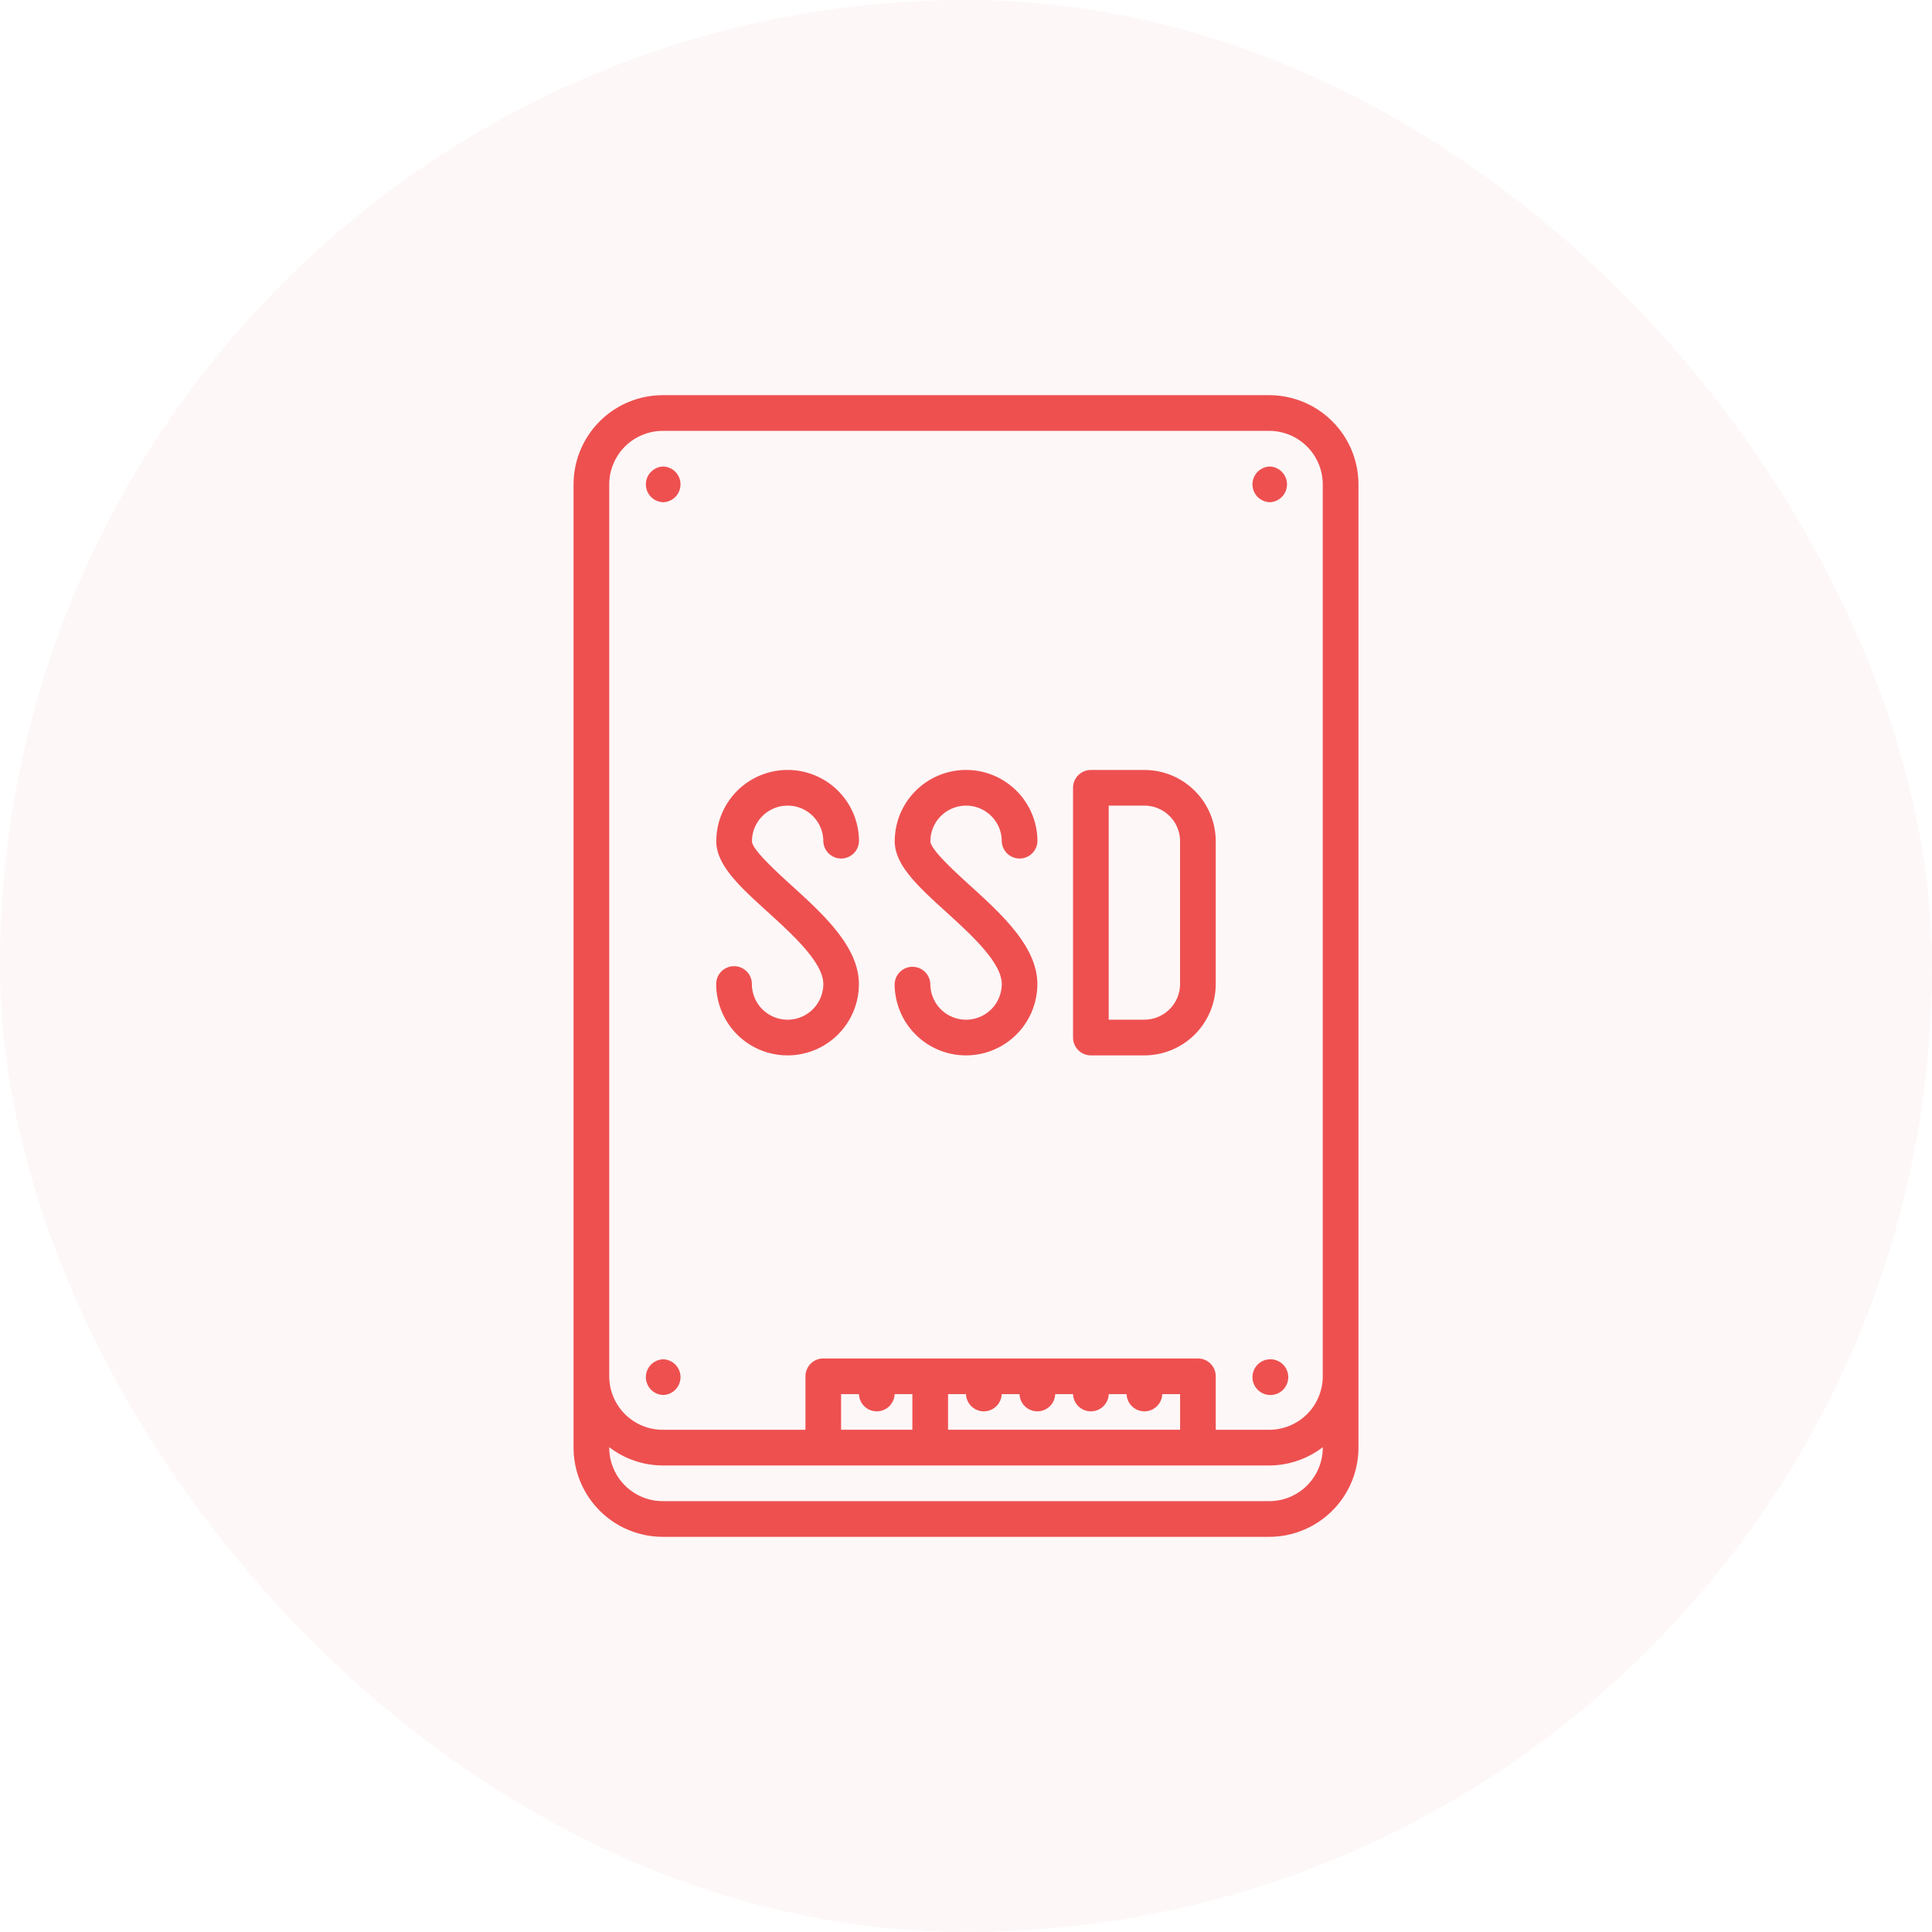
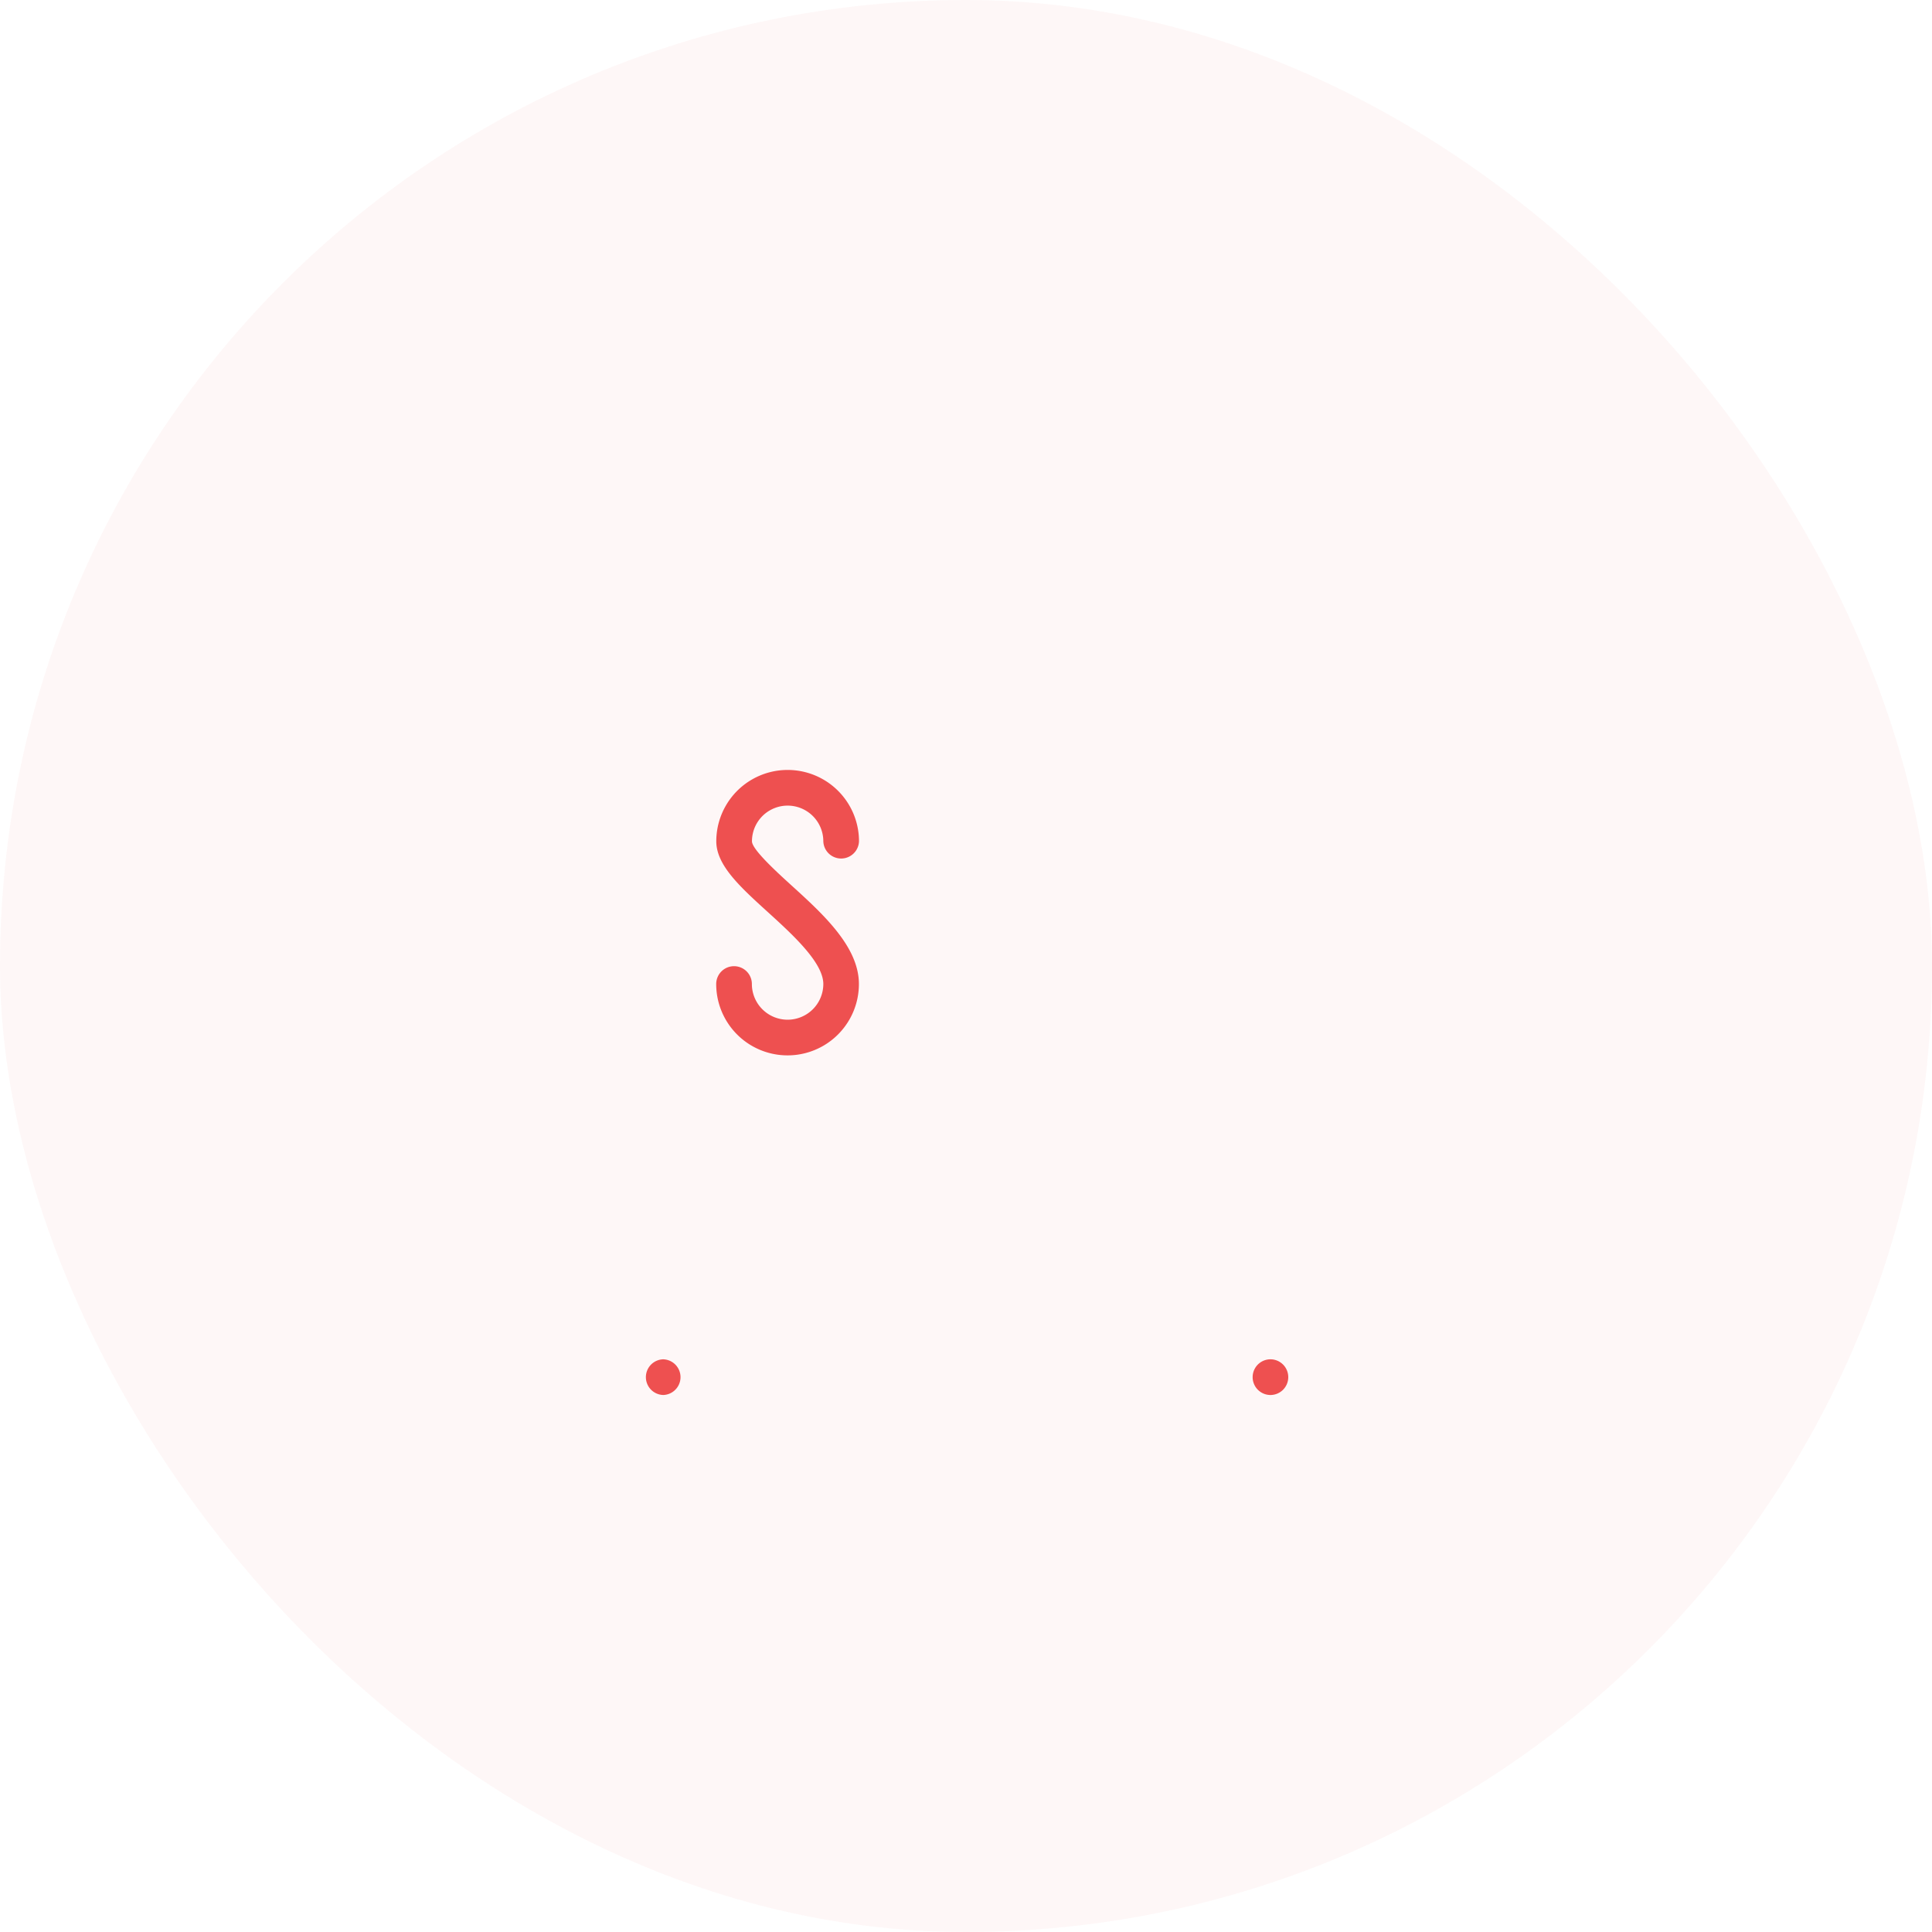
<svg xmlns="http://www.w3.org/2000/svg" width="88" height="88" viewBox="0 0 88 88">
  <defs>
    <clipPath id="a">
      <rect width="52" height="52" transform="translate(129 1187)" fill="#ee5050" stroke="#707070" stroke-width="1" />
    </clipPath>
  </defs>
  <g transform="translate(-111 -1169)">
    <rect width="88" height="88" rx="44" transform="translate(111 1169)" fill="#ee5050" opacity="0.05" />
    <g clip-path="url(#a)">
      <g transform="translate(129 1187)">
-         <path d="M39.837,4.875a.813.813,0,0,0,0-1.625h-.008a.813.813,0,0,0,.008,1.625Z" fill="#ee5050" />
-         <path d="M12.212,4.875a.813.813,0,0,0,0-1.625H12.2a.813.813,0,0,0,.008,1.625Z" fill="#ee5050" />
-         <path d="M39.837,45.54a.813.813,0,1,0,0-1.625h-.008a.813.813,0,0,0,.008,1.625Z" fill="#ee5050" />
+         <path d="M39.837,45.54a.813.813,0,1,0,0-1.625a.813.813,0,0,0,.008,1.625Z" fill="#ee5050" />
        <path d="M12.212,45.54a.813.813,0,0,0,0-1.625H12.2a.813.813,0,0,0,.008,1.625Z" fill="#ee5050" />
-         <path d="M12.188,52H39.813a4.067,4.067,0,0,0,4.063-4.062V4.062A4.067,4.067,0,0,0,39.813,0H12.188A4.067,4.067,0,0,0,8.125,4.062V47.938A4.067,4.067,0,0,0,12.188,52Zm27.625-1.625H12.188A2.44,2.44,0,0,1,9.75,47.938v-.021a4.02,4.02,0,0,0,2.438.833H39.813a4.025,4.025,0,0,0,2.438-.833v.021A2.44,2.44,0,0,1,39.813,50.375ZM20.31,45.5h.814a.813.813,0,0,0,1.625,0h.808v1.623H20.31ZM26,45.5a.813.813,0,0,0,1.625,0h.813a.813.813,0,0,0,1.625,0h.813a.813.813,0,0,0,1.625,0h.813a.813.813,0,0,0,1.625,0h.813v1.623H25.183V45.5ZM9.75,4.063a2.44,2.44,0,0,1,2.438-2.437H39.813A2.44,2.44,0,0,1,42.25,4.063V44.687a2.44,2.44,0,0,1-2.437,2.438H37.375V44.688a.812.812,0,0,0-.812-.812H19.5a.812.812,0,0,0-.812.813v2.436h-6.5A2.44,2.44,0,0,1,9.75,44.687V4.063Z" fill="#ee5050" />
        <path d="M17.872,28.446a1.627,1.627,0,0,1-1.625-1.625.812.812,0,0,0-1.625,0,3.25,3.25,0,1,0,6.5,0c0-1.7-1.632-3.184-3.071-4.492-.674-.613-1.8-1.639-1.8-2.009a1.625,1.625,0,0,1,3.25,0,.813.813,0,0,0,1.625,0,3.25,3.25,0,0,0-6.5,0c0,1.09,1.082,2.073,2.335,3.212,1.132,1.029,2.54,2.308,2.54,3.29A1.627,1.627,0,0,1,17.872,28.446Z" fill="#ee5050" />
-         <path d="M26,28.446a1.627,1.627,0,0,1-1.625-1.625.813.813,0,0,0-1.625,0,3.25,3.25,0,0,0,6.5,0c0-1.7-1.632-3.184-3.071-4.492-.674-.613-1.8-1.639-1.8-2.009a1.625,1.625,0,1,1,3.25,0,.813.813,0,0,0,1.625,0,3.25,3.25,0,0,0-6.5,0c0,1.09,1.082,2.073,2.335,3.212,1.132,1.029,2.54,2.308,2.54,3.29A1.627,1.627,0,0,1,26,28.446Z" fill="#ee5050" />
-         <path d="M31.688,30.071h2.437a3.253,3.253,0,0,0,3.25-3.25v-6.5a3.253,3.253,0,0,0-3.25-3.25H31.688a.812.812,0,0,0-.812.813V29.259A.812.812,0,0,0,31.688,30.071Zm4.062-9.752v6.5a1.627,1.627,0,0,1-1.625,1.625H32.5V18.695h1.625A1.627,1.627,0,0,1,35.751,20.32Z" fill="#ee5050" />
      </g>
    </g>
  </g>
</svg>